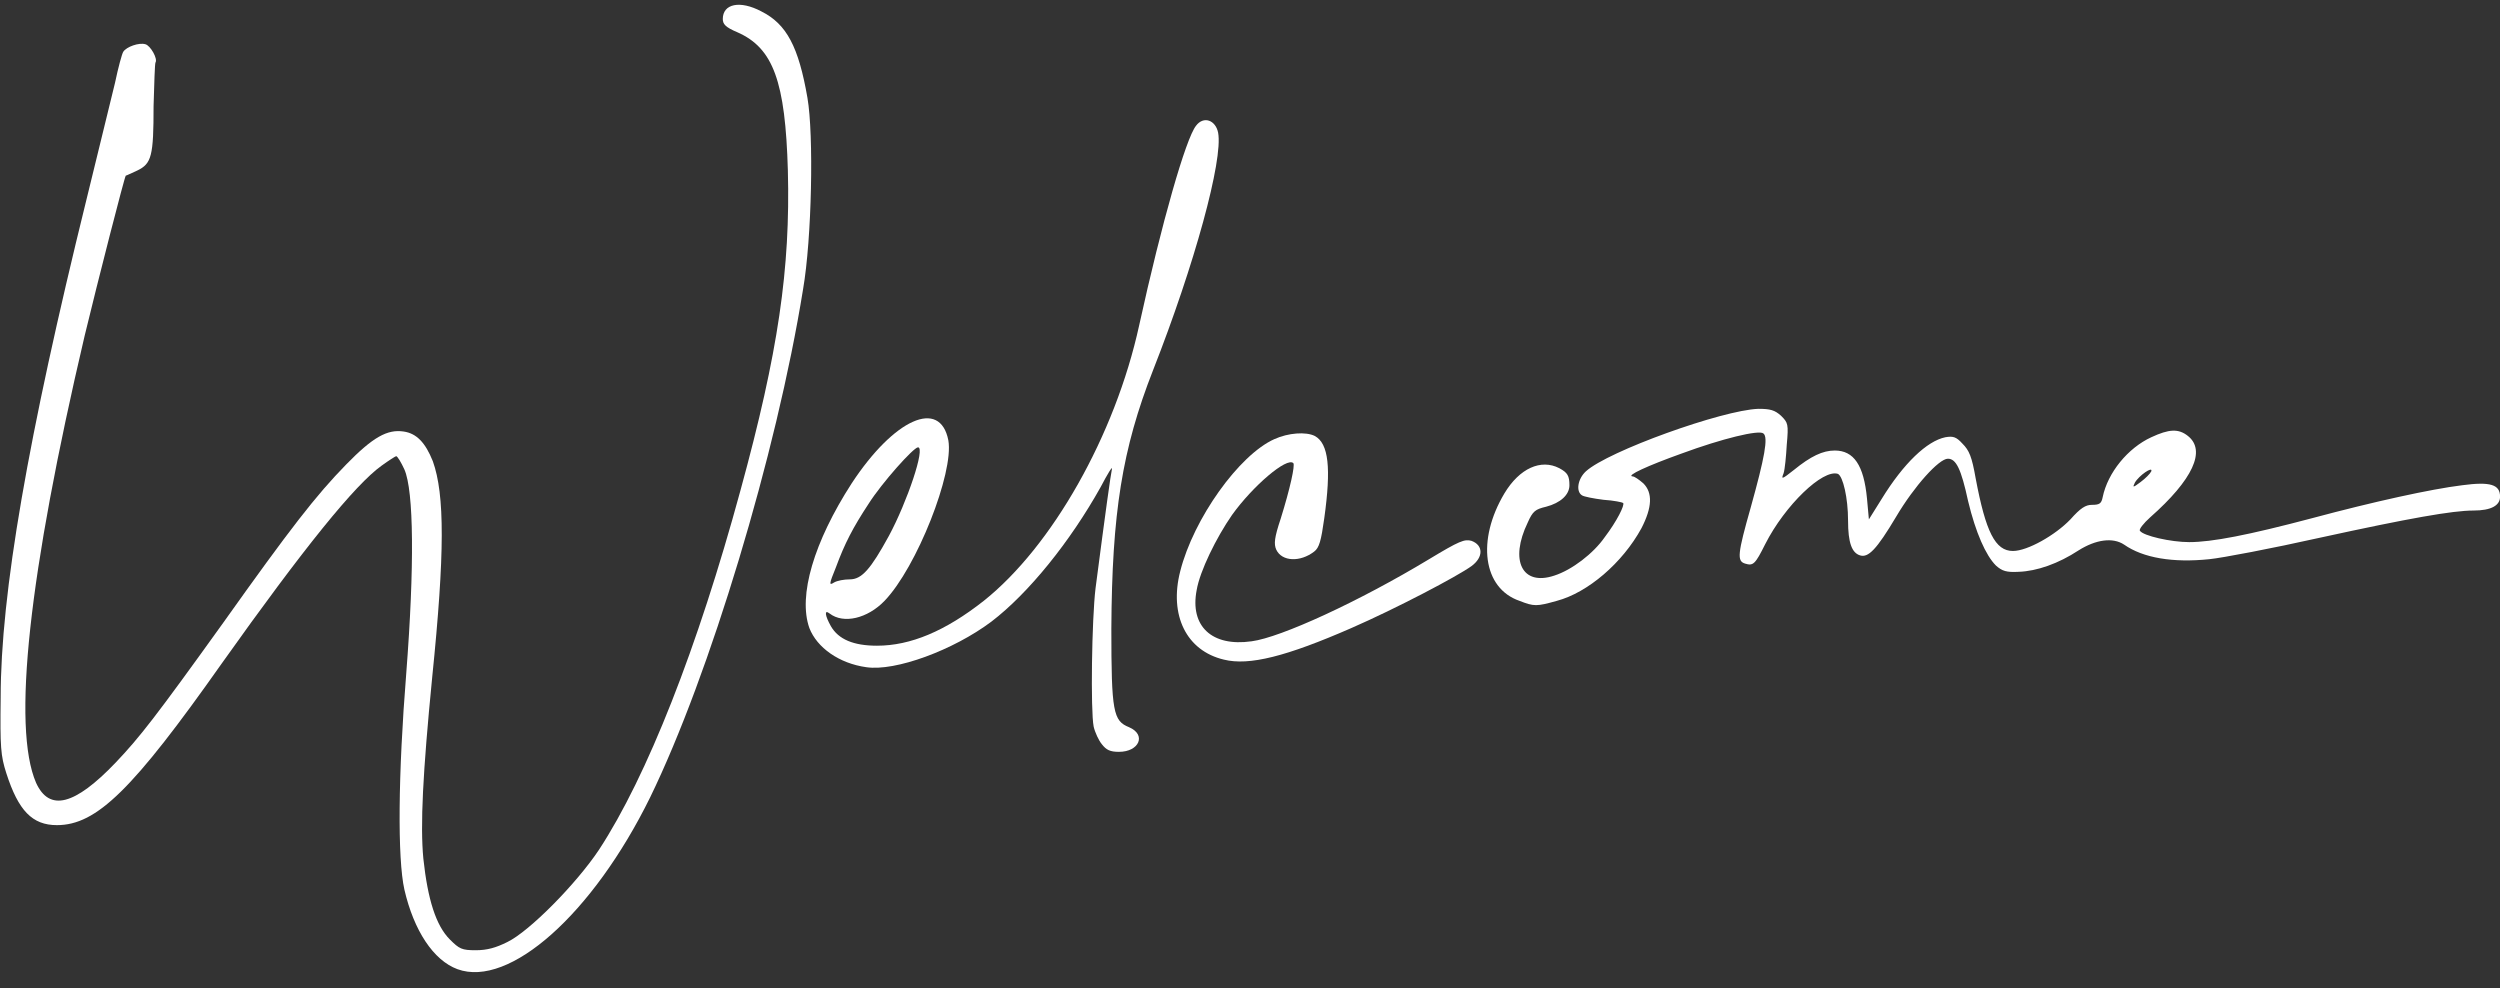
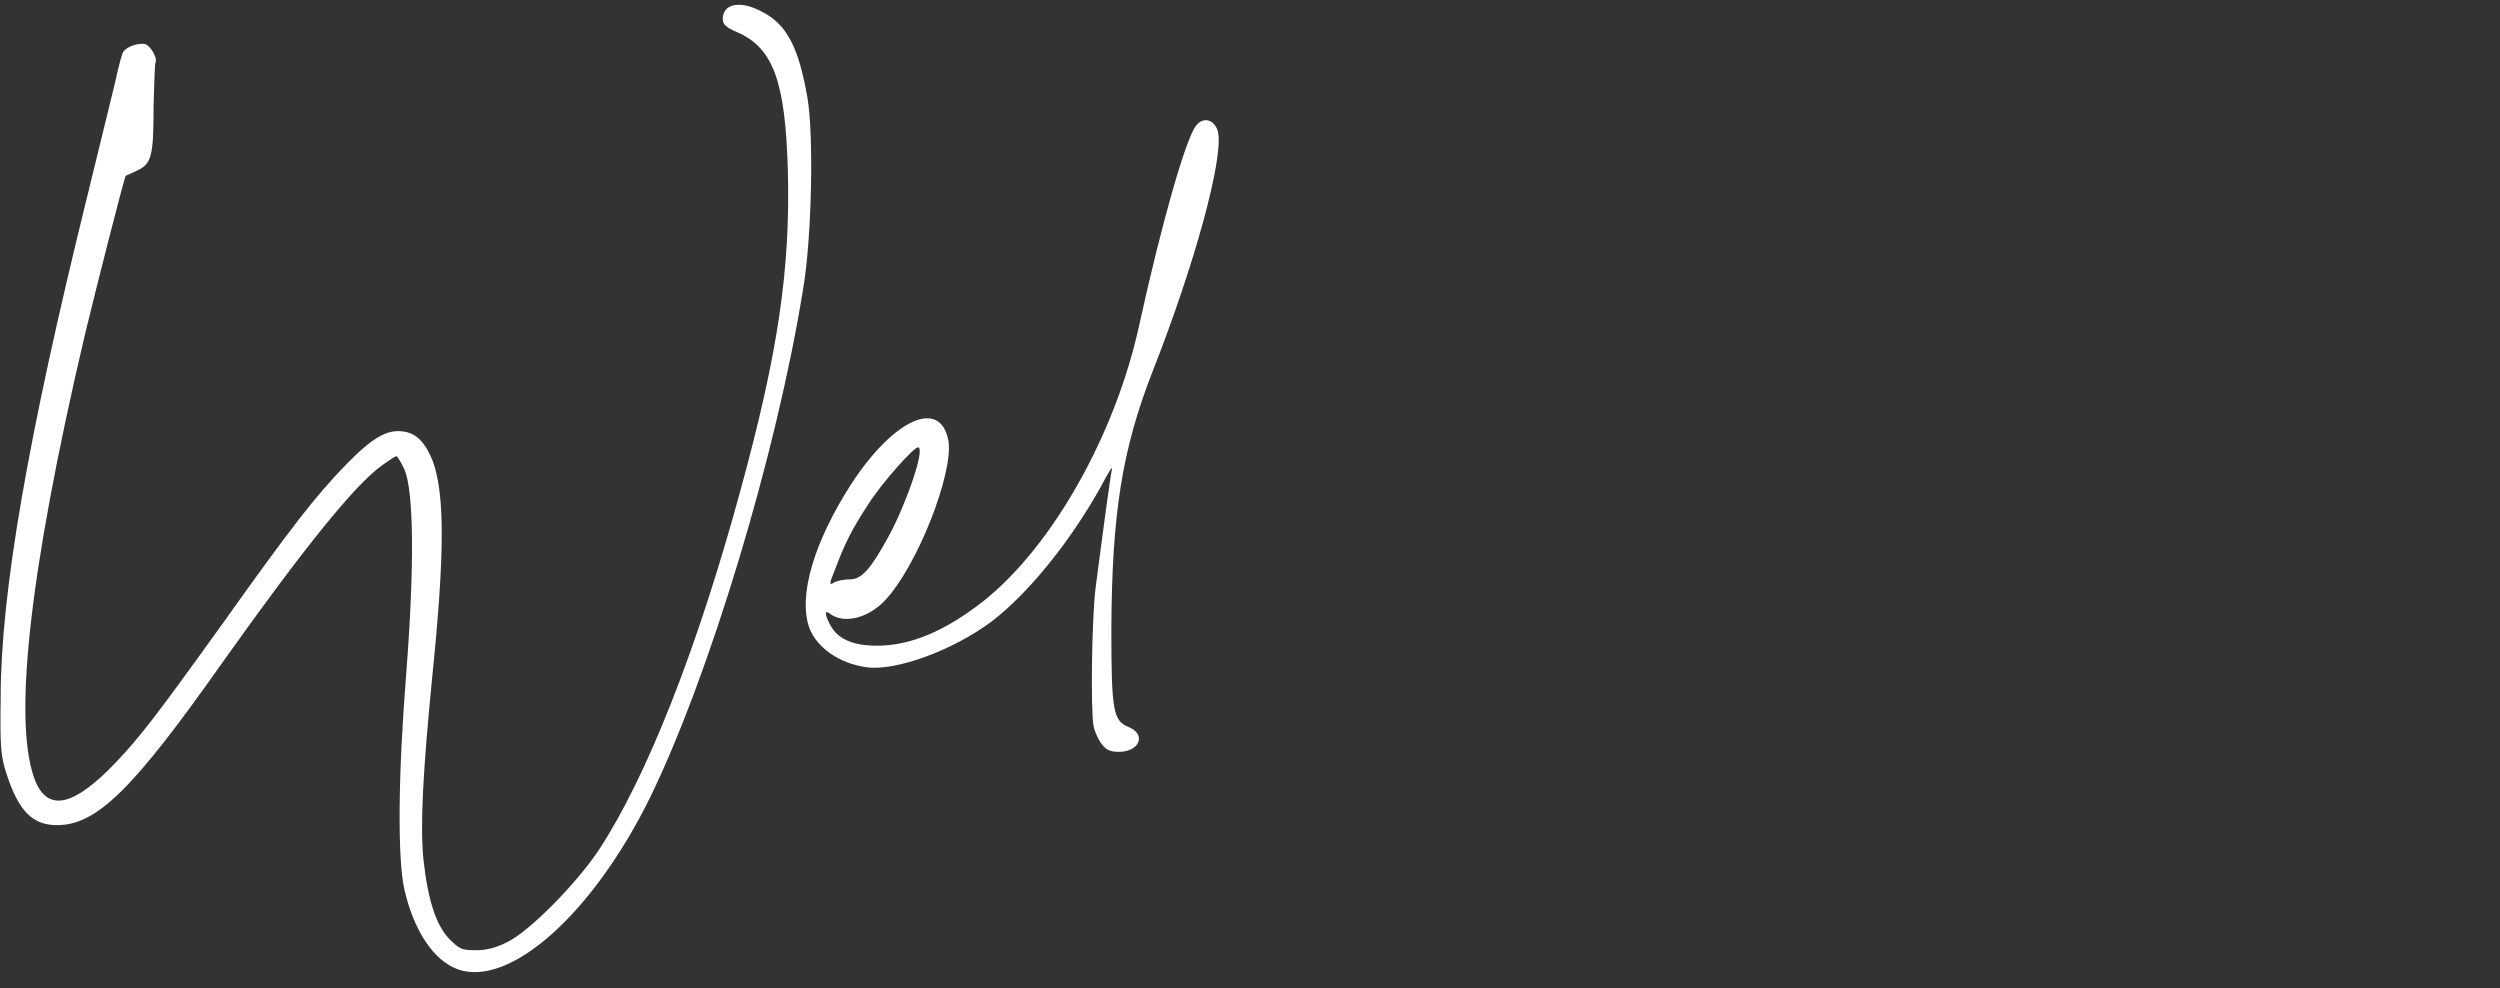
<svg xmlns="http://www.w3.org/2000/svg" fill="#000000" height="749.3" preserveAspectRatio="xMidYMid meet" version="1" viewBox="82.3 741.6 1895.9 749.3" width="1895.9" zoomAndPan="magnify">
  <rect x="82.3" y="741.6" width="1895.9" height="749.3" fill="#333333" stroke="none" />
  <g fill="#ffffff" id="change1_1">
    <path d="M694.65,815.88c-6.71-38.8-15.81-56.05-34.98-65.64c-16.29-8.63-29.23-5.75-29.23,5.75 c0,3.84,1.92,6.23,11.02,10.06c27.31,11.98,36.41,37.38,38.33,104.93c1.92,74.26-7.19,137.51-35.93,242.43 c-32.58,119.78-70.91,217.05-107.32,272.63c-17.25,25.87-52.7,61.81-69.47,69.95c-8.62,4.31-15.33,6.23-23.96,6.23 c-10.54,0-12.46-0.96-19.64-8.15c-10.54-10.54-16.77-30.18-20.12-61.33c-2.4-25.39-0.48-64.2,6.71-137.51 c9.58-93.91,9.58-138.47,0.48-163.86c-5.75-14.37-12.46-21.08-22.04-22.51c-12.46-1.92-23.48,4.3-43.6,24.91 c-23,23.48-42.64,48.87-93.43,120.26c-51.27,71.39-63.24,86.72-81.45,105.88c-31.14,32.58-50.31,37.37-60.37,15.33 c-18.21-42.17-5.75-157.63,36.89-339.22c10.06-41.69,30.18-120.26,31.14-121.22c0.48,0,4.31-1.91,8.62-3.83 c11.02-5.27,12.46-11.02,12.46-48.87c0.48-17.25,0.96-32.11,1.44-33.06c1.92-2.88-3.83-12.94-7.67-13.9 c-4.79-1.44-14.37,1.92-16.77,5.75c-0.96,1.43-3.83,11.98-6.23,23.48c-2.87,11.49-12.46,51.27-21.56,88.16 c-44.56,180.62-65.16,299.45-65.16,378.03c-0.48,37.85,0,44.08,4.31,57.5c9.1,28.27,19.64,39.29,38.33,39.29 c30.18,0,57.49-26.83,125.05-122.66c62.29-87.68,101.1-135.6,121.22-149.97c5.27-3.83,10.54-7.18,11.02-7.18 c0.96,0,3.83,4.79,6.23,10.06c7.19,16.29,7.67,73.79,1.44,154.28c-6.23,77.62-6.71,140.86-1.44,164.34 c7.19,31.14,22.04,53.66,40.25,60.37c39.29,14.37,102.53-41.68,146.13-130.32c45.04-92.47,95.82-260.17,115.95-385.21 C698.01,922.25,699.45,843.68,694.65,815.88z" />
    <path d="M1006.08,842.23c-1.92-9.58-11.02-12.93-16.77-5.26c-7.67,9.58-25.87,72.82-43.12,151.4 c-18.21,83.36-66.12,167.69-117.86,208.89c-29.23,23-55.58,34.02-80.97,34.02c-17.73,0-29.23-4.8-34.98-14.86 c-4.31-7.67-5.27-12.94-0.96-9.58c10.54,8.15,28.75,3.84,41.68-9.58c24.44-25.39,52.7-97.26,48.39-121.69 c-6.23-32.11-41.2-16.29-73.31,32.58c-28.75,44.56-40.73,85.28-32.1,109.71c5.75,14.86,22.52,26.83,43.12,29.71 c22.04,3.35,66.12-12.94,94.87-34.5c28.27-21.56,59.89-60.85,82.89-102.06c5.27-10.06,9.1-16.29,8.62-13.9 c-0.96,4.31-4.79,31.63-12.46,90.56c-2.87,23.47-3.83,92.95-1.44,104.93c0.96,4.31,3.83,10.54,6.23,13.41 c3.35,4.31,6.23,5.76,12.94,5.76c15.33,0,21.08-12.94,7.67-18.69c-11.98-4.79-13.42-11.49-13.42-74.74 c0.48-87.68,8.15-136.07,31.62-195.96C988.36,941.9,1009.92,862.84,1006.08,842.23z M716.21,1171.87 c6.71-18.21,12.94-30.19,24.91-48.39c10.06-15.81,34.02-42.64,37.37-42.64c5.75,0-8.15,41.2-22.04,67.07 c-13.89,25.39-20.6,33.06-29.71,33.06c-4.31,0-9.58,0.96-11.98,2.4C710.94,1185.77,710.94,1184.81,716.21,1171.87z" />
-     <path d="M1949.48,1109.59c-23.48,2.88-67.08,12.45-113.55,24.92c-48.87,12.94-76.18,18.21-93.43,18.21 c-13.89,0-34.98-4.8-37.37-8.62c-0.96-0.96,2.87-5.76,7.67-10.07c32.58-28.74,42.64-50.78,28.75-61.8 c-7.19-5.76-14.37-5.27-27.79,0.95c-17.73,8.15-33.06,26.83-36.89,45.52c-0.96,4.8-2.4,5.76-8.15,5.76 c-4.79,0-8.62,2.39-16.29,11.02c-11.5,11.98-32.58,23.96-43.6,23.96c-13.42,0-20.6-14.38-28.27-55.1 c-2.87-16.29-4.79-21.08-10.06-26.35c-4.79-5.27-7.19-5.75-12.94-4.8c-13.89,2.88-31.62,19.65-48.39,46.96l-9.58,15.33l-1.44-15.81 c-2.4-25.39-10.06-36.41-24.44-36.41c-9.1,0-18.21,4.31-31.14,14.85c-9.1,7.19-9.58,7.19-7.67,2.4c0.96-2.88,1.92-12.94,2.4-21.56 c1.44-15.81,0.96-16.77-4.31-22.04c-4.79-4.31-8.15-5.27-17.25-5.27c-27.31,0.96-114.03,32.1-130.8,47.43 c-6.23,5.76-7.67,15.33-2.87,18.21c1.44,0.96,8.62,2.39,16.29,3.35c7.67,0.48,14.37,1.92,14.85,2.39 c1.44,1.44-4.79,13.9-13.89,25.87c-8.62,12.45-24.91,24.92-38.33,29.23c-24.44,8.14-34.02-11.5-20.12-40.25 c3.83-8.63,5.75-10.06,13.89-11.98c11.02-2.88,17.73-9.1,17.73-16.29c0-7.19-1.44-9.58-7.67-12.94c-13.89-7.19-30.18,0-41.68,19.17 c-21.08,35.45-16.29,71.87,11.5,81.44c11.02,4.31,12.94,4.31,28.27,0c23.48-6.22,49.83-28.74,64.2-55.09 c8.15-15.81,8.62-26.83,1.44-34.02c-3.35-2.88-6.71-5.27-8.15-5.27c-5.27-0.48,11.5-8.15,36.89-17.25 c31.14-11.5,58.93-18.21,62.29-15.33c3.83,2.87,0.96,18.21-9.58,56.05c-10.06,35.46-10.54,40.73-4.31,42.64 c6.23,1.92,7.67,0.48,15.33-14.85c14.85-29.23,43.6-57.02,55.1-53.18c3.83,1.92,7.67,18.21,7.67,35.46 c0,16.77,2.87,24.43,9.1,26.35s12.46-4.31,27.31-29.23c13.89-23.48,32.58-44.08,39.29-44.08c6.23,0,10.06,7.67,15.33,32.11 c5.75,23.96,13.42,41.21,21.08,48.87c4.79,4.31,8.15,5.27,17.25,4.79c13.89-0.48,30.18-6.23,45.52-16.29 c12.94-8.14,25.87-10.06,34.5-4.31c14.37,10.07,36.89,13.9,64.68,11.02c9.58-0.95,47.43-8.14,83.85-16.29 c68.04-14.85,100.62-20.6,116.43-20.6c13.42,0,20.12-3.84,20.12-10.54C1978.23,1109.11,1971.04,1106.71,1949.48,1109.59z M1701.29,1107.67c2.87-5.27,13.89-12.94,12.46-8.63c-0.96,1.92-4.31,5.27-8.15,8.15 C1699.86,1111.51,1699.38,1111.51,1701.29,1107.67z" />
-     <path d="M1198.21,1151.75c-5.27-1.44-9.1,0-32.1,13.89c-53.18,32.11-112.59,59.42-134.63,62.29 c-30.18,4.31-46.95-11.5-41.68-38.81c2.4-14.37,14.85-39.77,26.83-57.01c15.81-22.05,41.68-44.08,46.47-39.29 c1.44,1.43-2.4,19.16-9.58,42.16c-4.79,14.37-5.27,19.17-3.35,23.48c4.31,9.1,18.21,9.58,28.75,1.43 c3.83-2.88,5.27-8.14,7.67-25.39c5.27-37.85,3.35-56.54-7.19-62.28c-6.71-3.35-20.12-2.4-30.66,2.39 c-26.83,11.98-61.33,60.37-71.39,100.14c-8.62,33.54,4.79,60.37,33.06,67.07c19.16,4.8,47.43-2.39,96.78-23.96 c34.02-14.85,80.49-39.29,91.03-46.95C1207.32,1164.21,1207.32,1155.11,1198.21,1151.75z" />
  </g>
</svg>